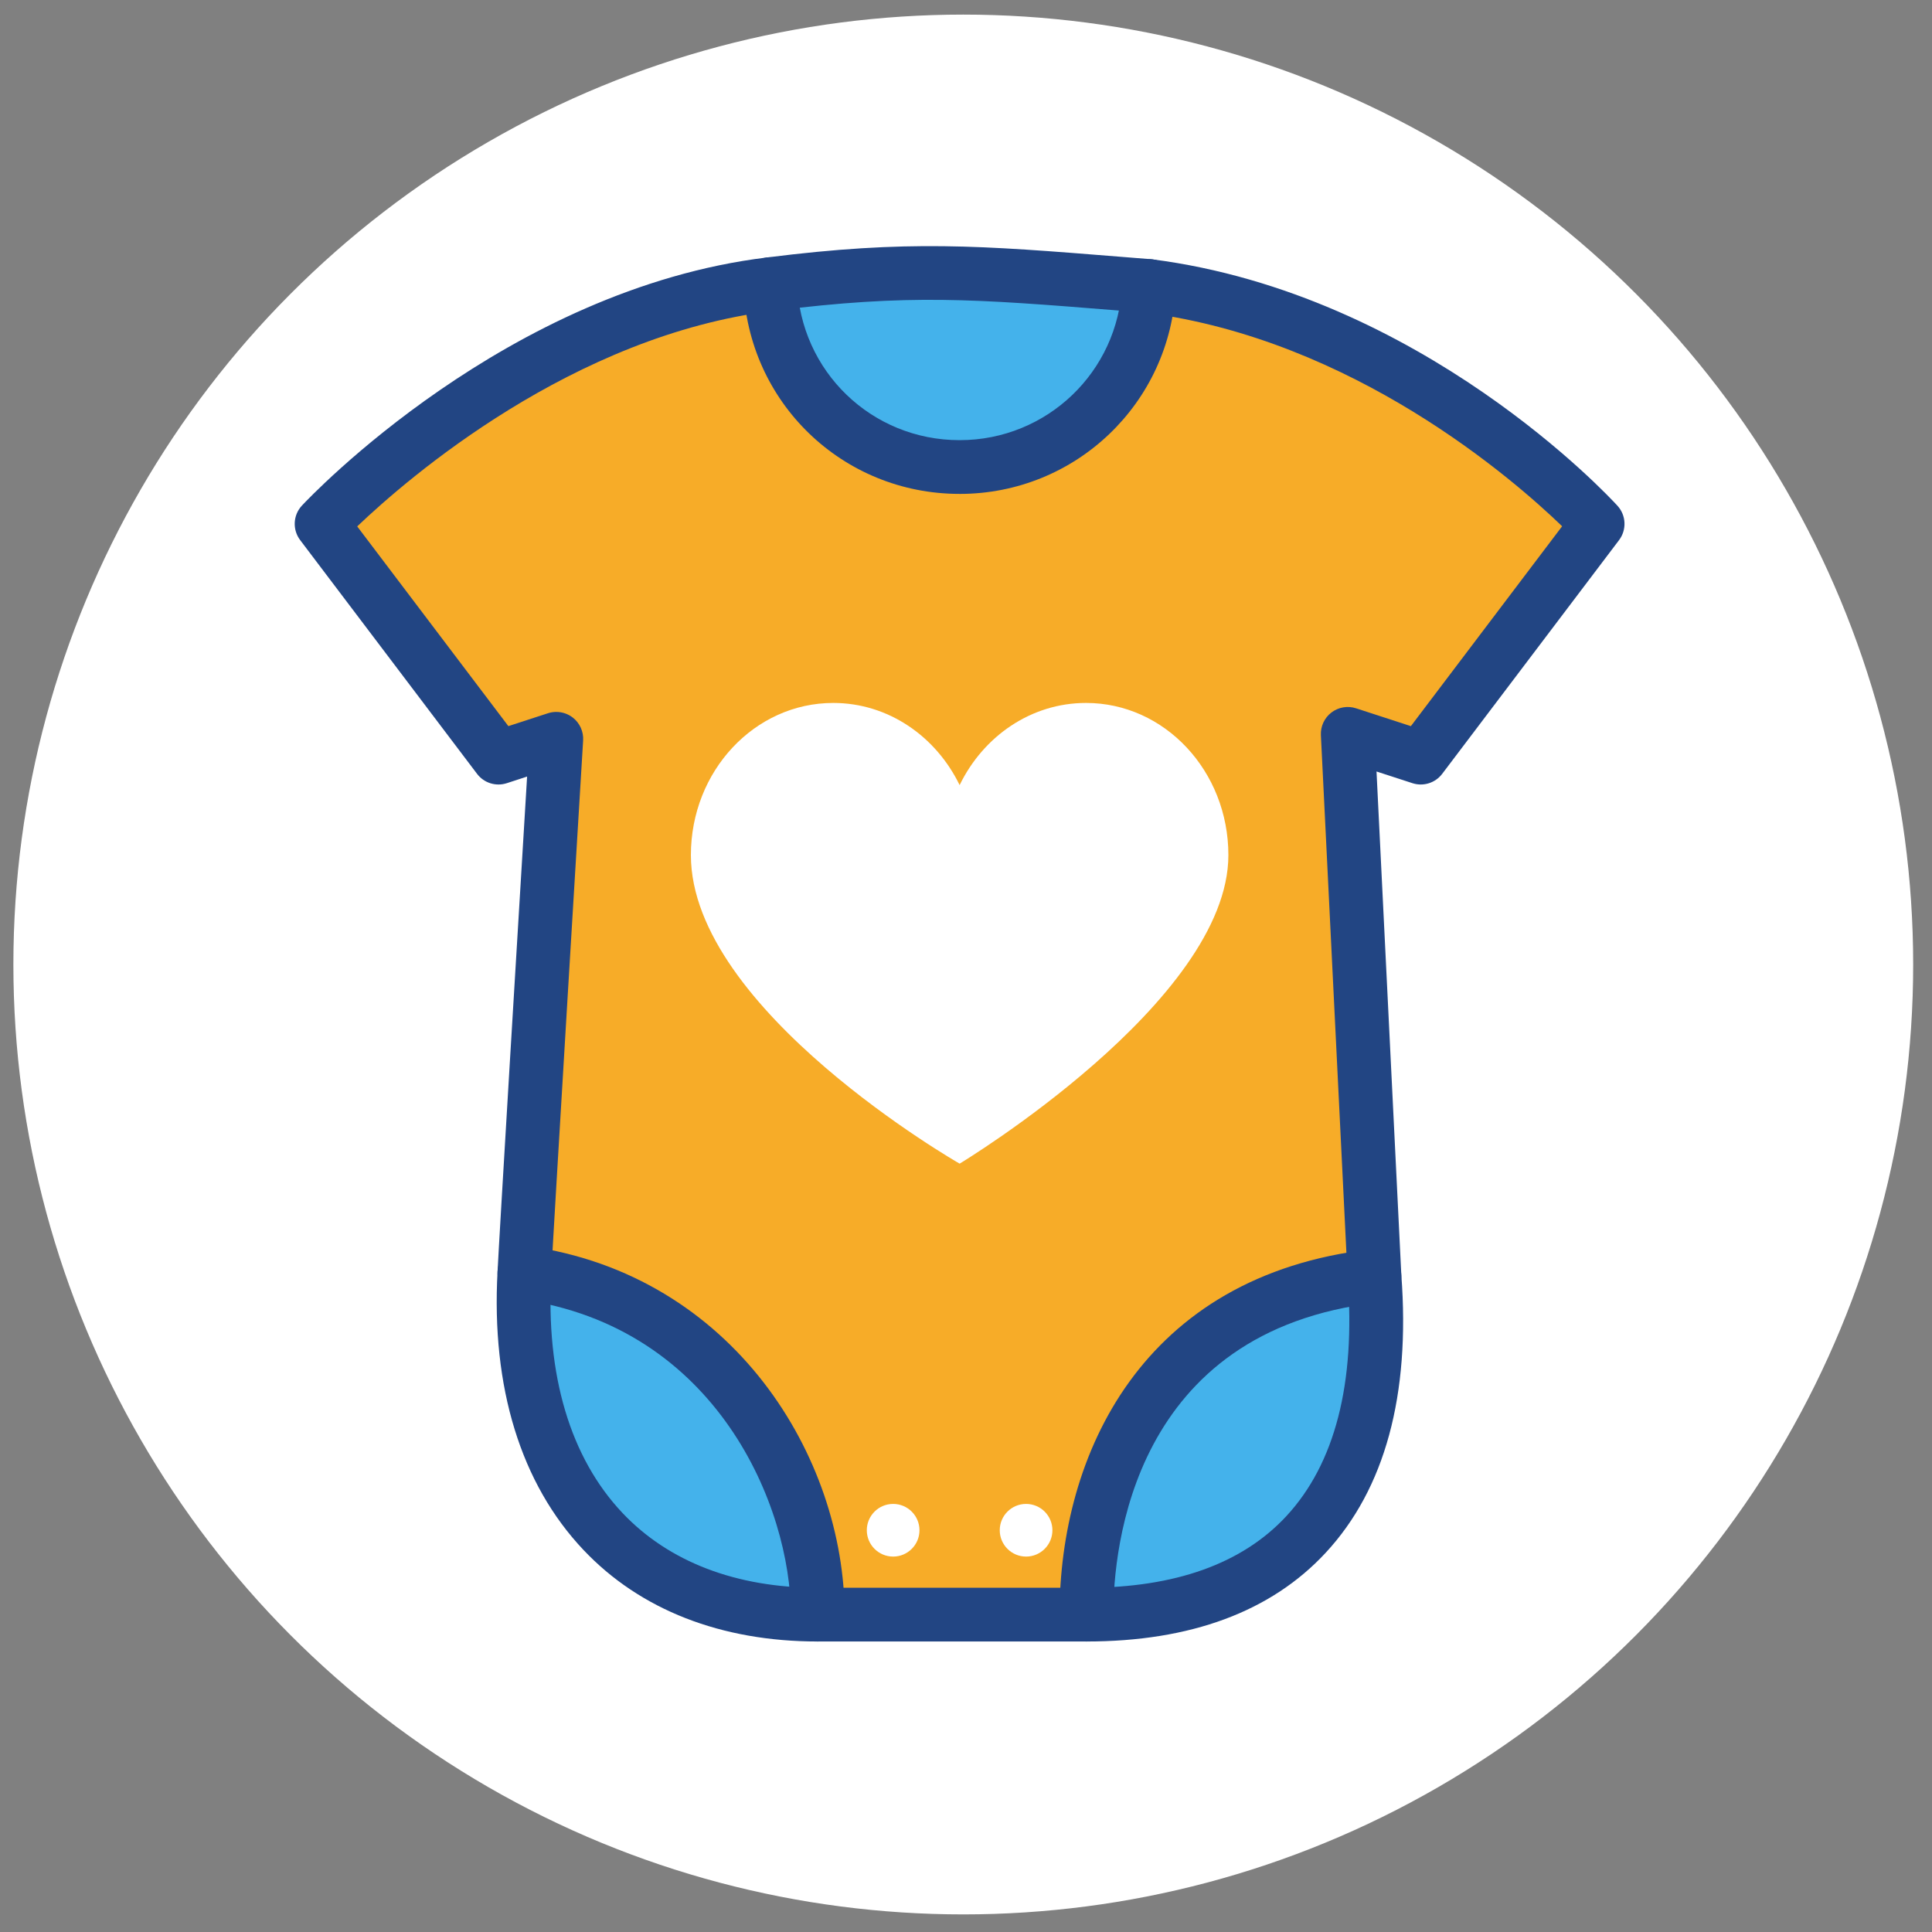
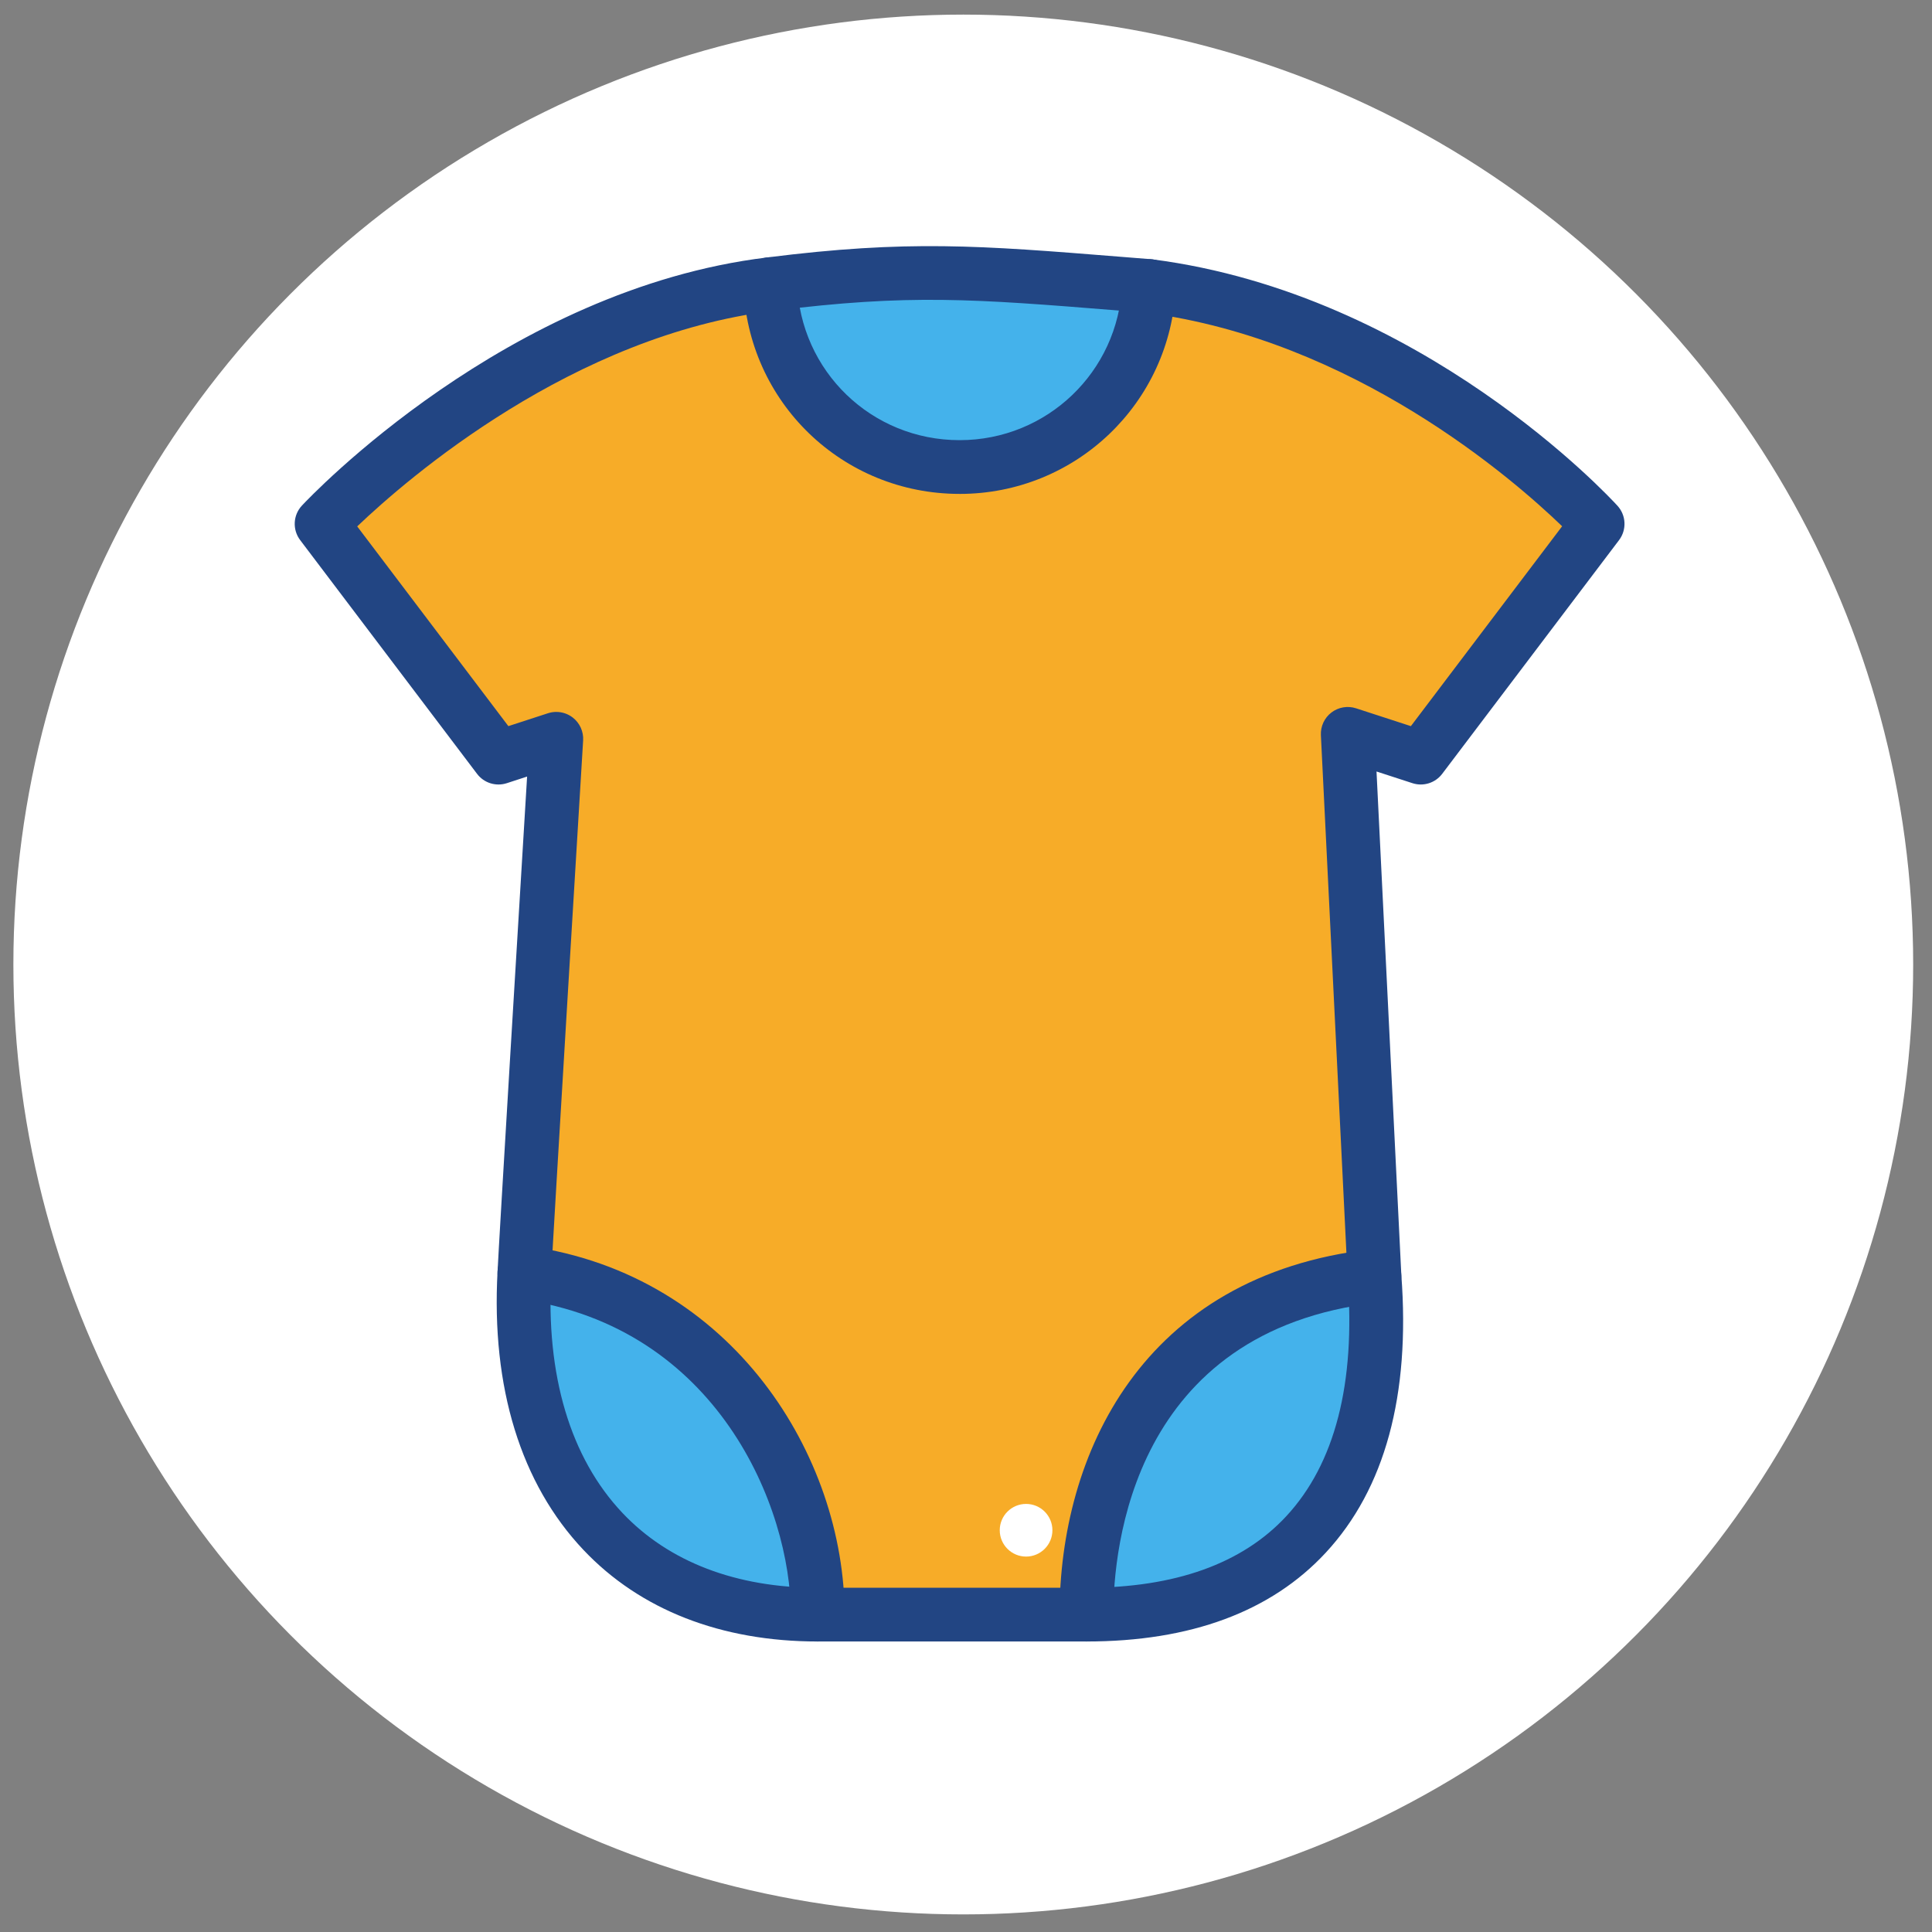
<svg xmlns="http://www.w3.org/2000/svg" width="120" height="120" viewBox="0 0 120 120" version="1.1" id="svg1">
  <rect x="0" y="0" width="120" height="120" fill="#808080" stroke="none" />
  <defs id="defs1">
    <clipPath clipPathUnits="userSpaceOnUse" id="clipPath4">
      <path d="m 2939.71,3198.14 c -176.47,0.26 -334.3,-79.65 -439.17,-205.37 -104.5,126.02 -262.25,206.41 -438.71,206.67 -315.12,0.47 -570.89,-254.55 -571.36,-569.67 -0.23,-156.19 62.35,-297.85 163.98,-401.16 l 114.31,-89.92 682.49,-536.94 47.18,-37.09 47.14,36.95 684.38,535.07 114.26,89.28 0.16,0.15 c 101.94,103.01 164.93,244.49 165.16,400.67 0.46,315.13 -254.55,570.9 -569.82,571.36 z" transform="translate(0,2.5e-5)" id="path4" />
    </clipPath>
    <clipPath clipPathUnits="userSpaceOnUse" id="clipPath6">
      <path d="m 2939.71,3198.14 c -176.47,0.26 -334.3,-79.65 -439.17,-205.37 -104.5,126.02 -262.25,206.41 -438.71,206.67 -315.12,0.47 -570.89,-254.55 -571.36,-569.67 -0.23,-156.19 62.35,-297.85 163.98,-401.16 l 114.31,-89.92 682.49,-536.94 47.18,-37.09 47.14,36.95 684.38,535.07 114.26,89.28 0.16,0.15 c 101.94,103.01 164.93,244.49 165.16,400.67 0.46,315.13 -254.55,570.9 -569.82,571.36 z" transform="translate(0,2.5e-5)" id="path6" />
    </clipPath>
    <clipPath clipPathUnits="userSpaceOnUse" id="clipPath8">
      <path d="m 2939.71,3198.14 c -176.47,0.26 -334.3,-79.65 -439.17,-205.37 -104.5,126.02 -262.25,206.41 -438.71,206.67 -315.12,0.47 -570.89,-254.55 -571.36,-569.67 -0.23,-156.19 62.35,-297.85 163.98,-401.16 l 114.31,-89.92 682.49,-536.94 47.18,-37.09 47.14,36.95 684.38,535.07 114.26,89.28 0.16,0.15 c 101.94,103.01 164.93,244.49 165.16,400.67 0.46,315.13 -254.55,570.9 -569.82,571.36 z" transform="translate(0,2.5e-5)" id="path8" />
    </clipPath>
    <clipPath clipPathUnits="userSpaceOnUse" id="clipPath10">
-       <path d="m 2939.71,3198.14 c -176.47,0.26 -334.3,-79.65 -439.17,-205.37 -104.5,126.02 -262.25,206.41 -438.71,206.67 -315.12,0.47 -570.89,-254.55 -571.36,-569.67 -0.23,-156.19 62.35,-297.85 163.98,-401.16 l 114.31,-89.92 682.49,-536.94 47.18,-37.09 47.14,36.95 684.38,535.07 114.26,89.28 0.16,0.15 c 101.94,103.01 164.93,244.49 165.16,400.67 0.46,315.13 -254.55,570.9 -569.82,571.36 z" transform="translate(0,2.5e-5)" id="path10" />
-     </clipPath>
+       </clipPath>
    <clipPath clipPathUnits="userSpaceOnUse" id="clipPath12">
      <path d="m 2939.71,3198.14 c -176.47,0.26 -334.3,-79.65 -439.17,-205.37 -104.5,126.02 -262.25,206.41 -438.71,206.67 -315.12,0.47 -570.89,-254.55 -571.36,-569.67 -0.23,-156.19 62.35,-297.85 163.98,-401.16 l 114.31,-89.92 682.49,-536.94 47.18,-37.09 47.14,36.95 684.38,535.07 114.26,89.28 0.16,0.15 c 101.94,103.01 164.93,244.49 165.16,400.67 0.46,315.13 -254.55,570.9 -569.82,571.36 z" transform="translate(0,2.5e-5)" id="path12" />
    </clipPath>
    <clipPath clipPathUnits="userSpaceOnUse" id="clipPath14">
      <path d="m 2939.71,3198.14 c -176.47,0.26 -334.3,-79.65 -439.17,-205.37 -104.5,126.02 -262.25,206.41 -438.71,206.67 -315.12,0.47 -570.89,-254.55 -571.36,-569.67 -0.23,-156.19 62.35,-297.85 163.98,-401.16 l 114.31,-89.92 682.49,-536.94 47.18,-37.09 47.14,36.95 684.38,535.07 114.26,89.28 0.16,0.15 c 101.94,103.01 164.93,244.49 165.16,400.67 0.46,315.13 -254.55,570.9 -569.82,571.36 z" transform="translate(0,2.5e-5)" id="path14" />
    </clipPath>
    <clipPath clipPathUnits="userSpaceOnUse" id="clipPath16">
      <path d="m 2939.71,3198.14 c -176.47,0.26 -334.3,-79.65 -439.17,-205.37 -104.5,126.02 -262.25,206.41 -438.71,206.67 -315.12,0.47 -570.89,-254.55 -571.36,-569.67 -0.23,-156.19 62.35,-297.85 163.98,-401.16 l 114.31,-89.92 682.49,-536.94 47.18,-37.09 47.14,36.95 684.38,535.07 114.26,89.28 0.16,0.15 c 101.94,103.01 164.93,244.49 165.16,400.67 0.46,315.13 -254.55,570.9 -569.82,571.36 z" transform="translate(0,2.5e-5)" id="path16" />
    </clipPath>
    <clipPath clipPathUnits="userSpaceOnUse" id="clipPath18">
-       <path d="m 2939.71,3198.14 c -176.47,0.26 -334.3,-79.65 -439.17,-205.37 -104.5,126.02 -262.25,206.41 -438.71,206.67 -315.12,0.47 -570.89,-254.55 -571.36,-569.67 -0.23,-156.19 62.35,-297.85 163.98,-401.16 l 114.31,-89.92 682.49,-536.94 47.18,-37.09 47.14,36.95 684.38,535.07 114.26,89.28 0.16,0.15 c 101.94,103.01 164.93,244.49 165.16,400.67 0.46,315.13 -254.55,570.9 -569.82,571.36 z" transform="translate(0,2.5e-5)" id="path18" />
+       <path d="m 2939.71,3198.14 c -176.47,0.26 -334.3,-79.65 -439.17,-205.37 -104.5,126.02 -262.25,206.41 -438.71,206.67 -315.12,0.47 -570.89,-254.55 -571.36,-569.67 -0.23,-156.19 62.35,-297.85 163.98,-401.16 l 114.31,-89.92 682.49,-536.94 47.18,-37.09 47.14,36.95 684.38,535.07 114.26,89.28 0.16,0.15 c 101.94,103.01 164.93,244.49 165.16,400.67 0.46,315.13 -254.55,570.9 -569.82,571.36 " transform="translate(0,2.5e-5)" id="path18" />
    </clipPath>
    <clipPath clipPathUnits="userSpaceOnUse" id="clipPath4-6">
      <path d="m 2939.71,3198.14 c -176.47,0.26 -334.3,-79.65 -439.17,-205.37 -104.5,126.02 -262.25,206.41 -438.71,206.67 -315.12,0.47 -570.89,-254.55 -571.36,-569.67 -0.23,-156.19 62.35,-297.85 163.98,-401.16 l 114.31,-89.92 682.49,-536.94 47.18,-37.09 47.14,36.95 684.38,535.07 114.26,89.28 0.16,0.15 c 101.94,103.01 164.93,244.49 165.16,400.67 0.46,315.13 -254.55,570.9 -569.82,571.36 z" transform="translate(0,2.5e-5)" id="path4-2" />
    </clipPath>
    <clipPath clipPathUnits="userSpaceOnUse" id="clipPath6-6">
      <path d="m 2939.71,3198.14 c -176.47,0.26 -334.3,-79.65 -439.17,-205.37 -104.5,126.02 -262.25,206.41 -438.71,206.67 -315.12,0.47 -570.89,-254.55 -571.36,-569.67 -0.23,-156.19 62.35,-297.85 163.98,-401.16 l 114.31,-89.92 682.49,-536.94 47.18,-37.09 47.14,36.95 684.38,535.07 114.26,89.28 0.16,0.15 c 101.94,103.01 164.93,244.49 165.16,400.67 0.46,315.13 -254.55,570.9 -569.82,571.36 z" transform="translate(0,2.5e-5)" id="path6-1" />
    </clipPath>
    <clipPath clipPathUnits="userSpaceOnUse" id="clipPath8-8">
      <path d="m 2939.71,3198.14 c -176.47,0.26 -334.3,-79.65 -439.17,-205.37 -104.5,126.02 -262.25,206.41 -438.71,206.67 -315.12,0.47 -570.89,-254.55 -571.36,-569.67 -0.23,-156.19 62.35,-297.85 163.98,-401.16 l 114.31,-89.92 682.49,-536.94 47.18,-37.09 47.14,36.95 684.38,535.07 114.26,89.28 0.16,0.15 c 101.94,103.01 164.93,244.49 165.16,400.67 0.46,315.13 -254.55,570.9 -569.82,571.36 z" transform="translate(0,2.5e-5)" id="path8-7" />
    </clipPath>
    <clipPath clipPathUnits="userSpaceOnUse" id="clipPath10-9">
      <path d="m 2939.71,3198.14 c -176.47,0.26 -334.3,-79.65 -439.17,-205.37 -104.5,126.02 -262.25,206.41 -438.71,206.67 -315.12,0.47 -570.89,-254.55 -571.36,-569.67 -0.23,-156.19 62.35,-297.85 163.98,-401.16 l 114.31,-89.92 682.49,-536.94 47.18,-37.09 47.14,36.95 684.38,535.07 114.26,89.28 0.16,0.15 c 101.94,103.01 164.93,244.49 165.16,400.67 0.46,315.13 -254.55,570.9 -569.82,571.36 z" transform="translate(0,2.5e-5)" id="path10-2" />
    </clipPath>
    <clipPath clipPathUnits="userSpaceOnUse" id="clipPath12-0">
      <path d="m 2939.71,3198.14 c -176.47,0.26 -334.3,-79.65 -439.17,-205.37 -104.5,126.02 -262.25,206.41 -438.71,206.67 -315.12,0.47 -570.89,-254.55 -571.36,-569.67 -0.23,-156.19 62.35,-297.85 163.98,-401.16 l 114.31,-89.92 682.49,-536.94 47.18,-37.09 47.14,36.95 684.38,535.07 114.26,89.28 0.16,0.15 c 101.94,103.01 164.93,244.49 165.16,400.67 0.46,315.13 -254.55,570.9 -569.82,571.36 z" transform="translate(0,2.5e-5)" id="path12-2" />
    </clipPath>
    <clipPath clipPathUnits="userSpaceOnUse" id="clipPath14-3">
      <path d="m 2939.71,3198.14 c -176.47,0.26 -334.3,-79.65 -439.17,-205.37 -104.5,126.02 -262.25,206.41 -438.71,206.67 -315.12,0.47 -570.89,-254.55 -571.36,-569.67 -0.23,-156.19 62.35,-297.85 163.98,-401.16 l 114.31,-89.92 682.49,-536.94 47.18,-37.09 47.14,36.95 684.38,535.07 114.26,89.28 0.16,0.15 c 101.94,103.01 164.93,244.49 165.16,400.67 0.46,315.13 -254.55,570.9 -569.82,571.36 z" transform="translate(0,2.5e-5)" id="path14-7" />
    </clipPath>
    <clipPath clipPathUnits="userSpaceOnUse" id="clipPath16-5">
      <path d="m 2939.71,3198.14 c -176.47,0.26 -334.3,-79.65 -439.17,-205.37 -104.5,126.02 -262.25,206.41 -438.71,206.67 -315.12,0.47 -570.89,-254.55 -571.36,-569.67 -0.23,-156.19 62.35,-297.85 163.98,-401.16 l 114.31,-89.92 682.49,-536.94 47.18,-37.09 47.14,36.95 684.38,535.07 114.26,89.28 0.16,0.15 c 101.94,103.01 164.93,244.49 165.16,400.67 0.46,315.13 -254.55,570.9 -569.82,571.36 z" transform="translate(0,2.5e-5)" id="path16-9" />
    </clipPath>
    <clipPath clipPathUnits="userSpaceOnUse" id="clipPath18-2">
      <path d="m 2939.71,3198.14 c -176.47,0.26 -334.3,-79.65 -439.17,-205.37 -104.5,126.02 -262.25,206.41 -438.71,206.67 -315.12,0.47 -570.89,-254.55 -571.36,-569.67 -0.23,-156.19 62.35,-297.85 163.98,-401.16 l 114.31,-89.92 682.49,-536.94 47.18,-37.09 47.14,36.95 684.38,535.07 114.26,89.28 0.16,0.15 c 101.94,103.01 164.93,244.49 165.16,400.67 0.46,315.13 -254.55,570.9 -569.82,571.36 z" transform="translate(0,2.5e-5)" id="path18-2" />
    </clipPath>
  </defs>
  <g id="layer1">
    <circle style="fill:#ffffff;stroke:#b3d7f3;stroke-width:0;stroke-linecap:round;stroke-linejoin:bevel;paint-order:markers stroke fill" id="path1" cx="59.831" cy="59.907" r="59" />
    <g id="g1" style="display:inline">
      <path id="path78" d="m 99.232,32.539 c 0,0 -11.556,-12.674 -27.871,-14.776 C 62.325,16.725 54.477,16.725 47.843,17.648 32.098,19.562 19.974,32.539 19.974,32.539 l 10.986,14.518 3.592,-1.17 c 0,0 -1.895,31.213 -1.982,33.164 -0.716,12.924 6.209,21.234 18.219,21.234 h 16.689 c 13.313,0 18.853,-8.31 17.89,-21.036 -0.013,-0.352 -1.66,-33.669 -1.66,-33.669 l 4.536,1.476 10.986,-14.518" style="fill:#44b2eb;fill-opacity:1;fill-rule:nonzero;stroke:none;stroke-width:0.133" />
      <path id="path79" d="m 99.232,32.539 c 0,0 -11.556,-12.674 -27.871,-14.776 -0.275,6.256 -5.434,11.244 -11.758,11.244 -6.363,0 -11.543,-5.049 -11.76,-11.359 C 32.098,19.562 19.974,32.539 19.974,32.539 l 10.986,14.518 3.592,-1.17 c 0,0 -1.895,31.213 -1.982,33.164 12.474,1.748 18.219,12.961 18.219,21.234 h 16.689 c 0,-8.648 4.247,-19.486 17.89,-21.036 -0.013,-0.352 -1.66,-33.669 -1.66,-33.669 l 4.536,1.476 10.986,-14.518" style="fill:#f7ac28;fill-opacity:1;fill-rule:nonzero;stroke:none;stroke-width:0.133" />
-       <path id="path80" d="m 55.475,93.411 c -0.903,0 -1.636,0.733 -1.636,1.635 0,0.903 0.733,1.636 1.636,1.636 0.903,0 1.635,-0.733 1.635,-1.636 0,-0.903 -0.733,-1.635 -1.635,-1.635" style="fill:#ffffff;fill-opacity:1;fill-rule:nonzero;stroke:none;stroke-width:0.133" />
      <path id="path81" d="m 63.731,93.411 c -0.903,0 -1.635,0.733 -1.635,1.635 0,0.903 0.733,1.636 1.635,1.636 0.903,0 1.636,-0.733 1.636,-1.636 0,-0.903 -0.733,-1.635 -1.636,-1.635" style="fill:#ffffff;fill-opacity:1;fill-rule:nonzero;stroke:none;stroke-width:0.133" />
      <path id="path82" d="m 67.479,101.956 c -0.922,0 -1.669,-0.748 -1.669,-1.67 0,-9.907 5.089,-21.071 19.371,-22.695 0.912,-0.091 1.744,0.555 1.847,1.47 0.104,0.916 -0.554,1.743 -1.47,1.847 -15.226,1.731 -16.409,15.27 -16.409,19.377 0,0.922 -0.748,1.67 -1.67,1.67" style="fill:#224583;fill-opacity:1;fill-rule:nonzero;stroke:none;stroke-width:0.133" />
      <path id="path83" d="m 50.791,101.956 c -0.922,0 -1.669,-0.748 -1.669,-1.67 0,-6.661 -4.556,-17.867 -16.782,-19.581 -0.913,-0.127 -1.55,-0.971 -1.422,-1.884 0.128,-0.914 0.968,-1.551 1.885,-1.422 12.767,1.789 19.657,13.127 19.657,22.887 0,0.922 -0.748,1.67 -1.67,1.67" style="fill:#224583;fill-opacity:1;fill-rule:nonzero;stroke:none;stroke-width:0.133" />
      <path id="path84" d="m 59.603,30.677 c -7.28,0 -13.179,-5.698 -13.429,-12.972 -0.031,-0.921 0.691,-1.694 1.612,-1.726 0.926,-0.027 1.693,0.69 1.725,1.612 0.188,5.466 4.621,9.748 10.092,9.748 5.42,0 9.852,-4.239 10.091,-9.649 0.04,-0.921 0.825,-1.625 1.741,-1.593 0.921,0.04 1.634,0.82 1.594,1.741 -0.317,7.199 -6.215,12.84 -13.426,12.84" style="fill:#224583;fill-opacity:1;fill-rule:nonzero;stroke:none;stroke-width:0.133" />
      <path id="path85" d="m 34.553,44.219 c 0.365,0 0.725,0.12 1.022,0.349 0.436,0.338 0.678,0.871 0.644,1.422 -0.019,0.311 -1.895,31.221 -1.979,33.136 -0.349,6.293 1.183,11.422 4.427,14.851 2.872,3.035 7.065,4.641 12.124,4.641 h 16.689 c 5.503,0 9.68,-1.496 12.414,-4.444 3.025,-3.264 4.307,-8.242 3.811,-14.798 -0.021,-0.496 -1.097,-22.263 -1.662,-33.711 -0.027,-0.549 0.217,-1.076 0.653,-1.409 0.436,-0.334 1.009,-0.432 1.531,-0.262 l 3.405,1.108 9.395,-12.415 C 93.979,29.746 84.047,21.095 71.188,19.424 l -1.835,-0.147 c -8.844,-0.709 -12.881,-1.032 -21.302,0.027 -12.477,1.516 -22.725,10.398 -25.864,13.391 l 9.389,12.406 2.462,-0.801 c 0.169,-0.055 0.343,-0.082 0.517,-0.082 z M 67.479,101.956 H 50.791 c -5.999,0 -11.031,-1.966 -14.549,-5.685 C 32.35,92.158 30.505,86.172 30.905,78.96 30.976,77.334 32.287,55.675 32.739,48.234 l -1.261,0.411 c -0.677,0.22 -1.419,-0.013 -1.847,-0.58 L 18.644,33.547 C 18.154,32.899 18.2,31.993 18.755,31.4 19.267,30.851 31.479,17.956 47.642,15.991 c 8.752,-1.102 13.172,-0.747 21.978,-0.041 l 1.873,0.15 c 0.027,0.002 0.054,0.005 0.081,0.008 16.73,2.155 28.402,14.771 28.891,15.307 0.542,0.594 0.582,1.49 0.098,2.132 l -10.986,14.518 c -0.429,0.567 -1.171,0.8 -1.847,0.58 l -2.232,-0.726 c 0.396,8.024 1.529,30.963 1.541,31.271 0.565,7.455 -1.014,13.282 -4.697,17.253 -3.392,3.658 -8.392,5.513 -14.862,5.513" style="fill:#224583;fill-opacity:1;fill-rule:nonzero;stroke:none;stroke-width:0.133" />
-       <path id="path86" d="m 67.454,43.661 c -3.416,0 -6.378,2.072 -7.85,5.103 -1.473,-3.032 -4.434,-5.103 -7.85,-5.103 -4.883,0 -8.841,4.231 -8.841,9.45 0,9.627 16.692,19.165 16.692,19.165 0,0 16.692,-10.068 16.692,-19.165 0,-5.218 -3.958,-9.45 -8.841,-9.45" style="display:inline;fill:#ffffff;fill-opacity:1;fill-rule:nonzero;stroke:none;stroke-width:0.133" />
    </g>
  </g>
</svg>